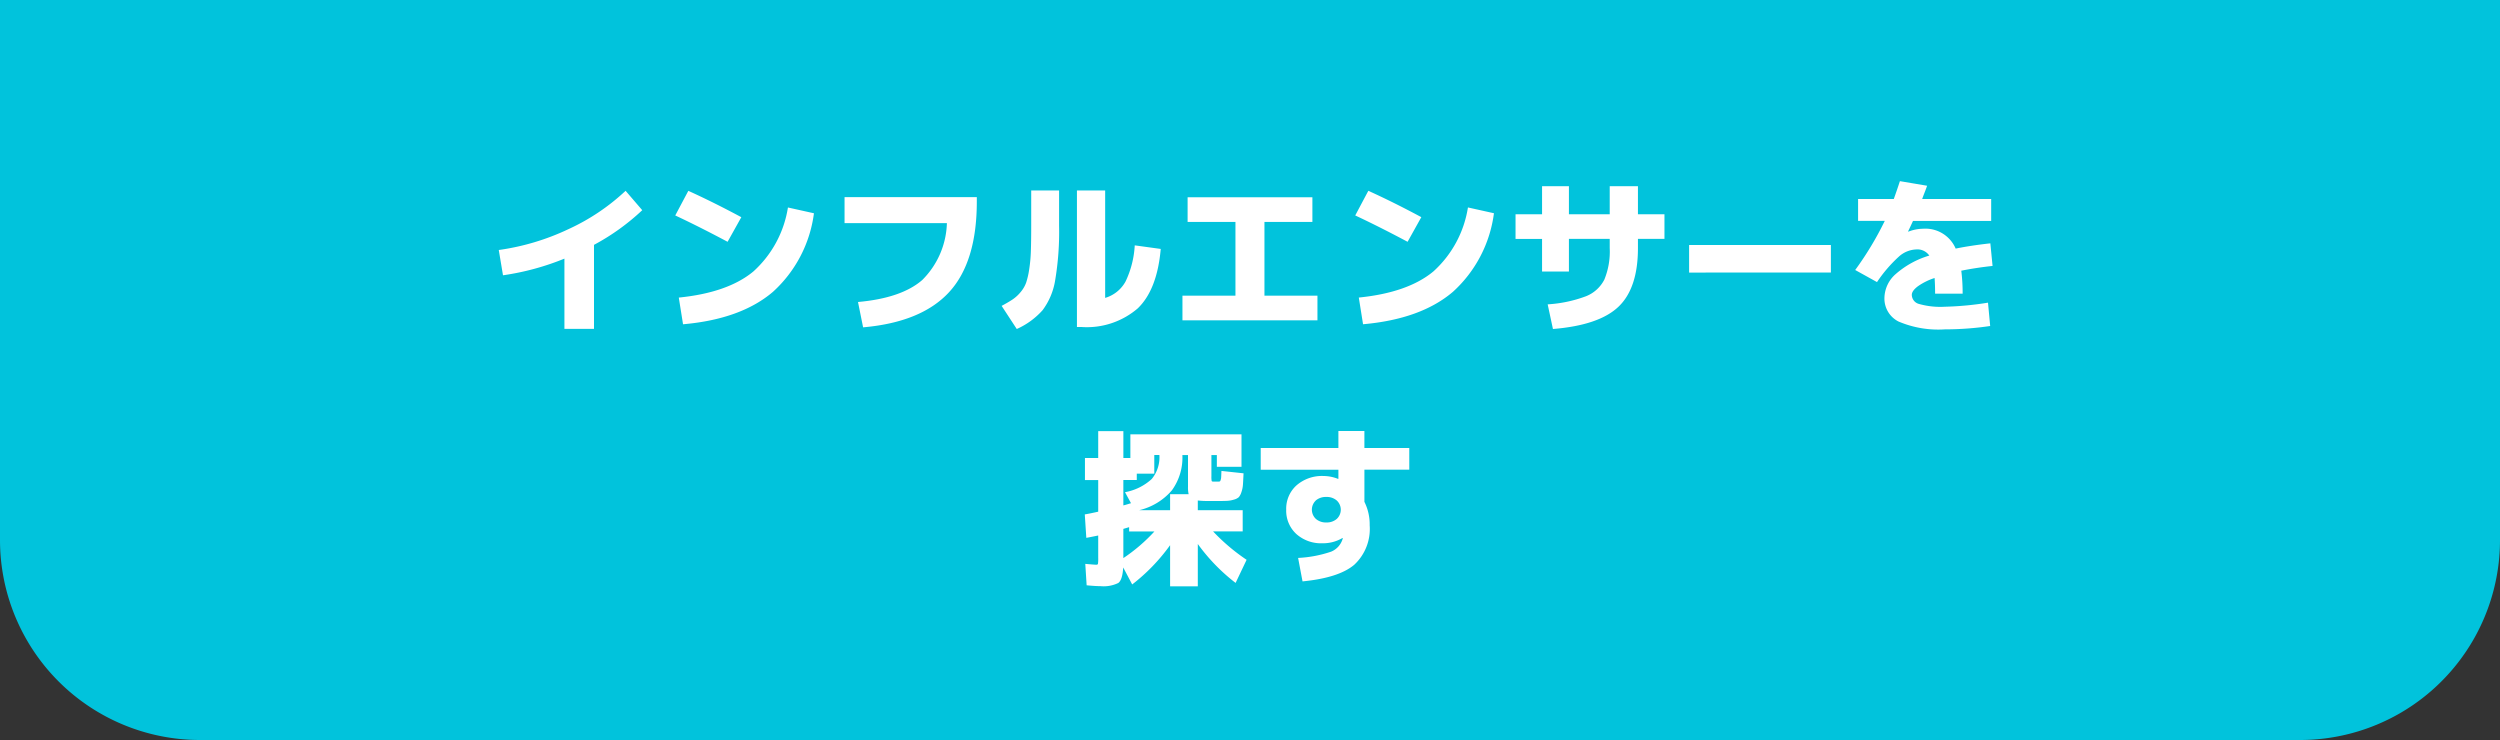
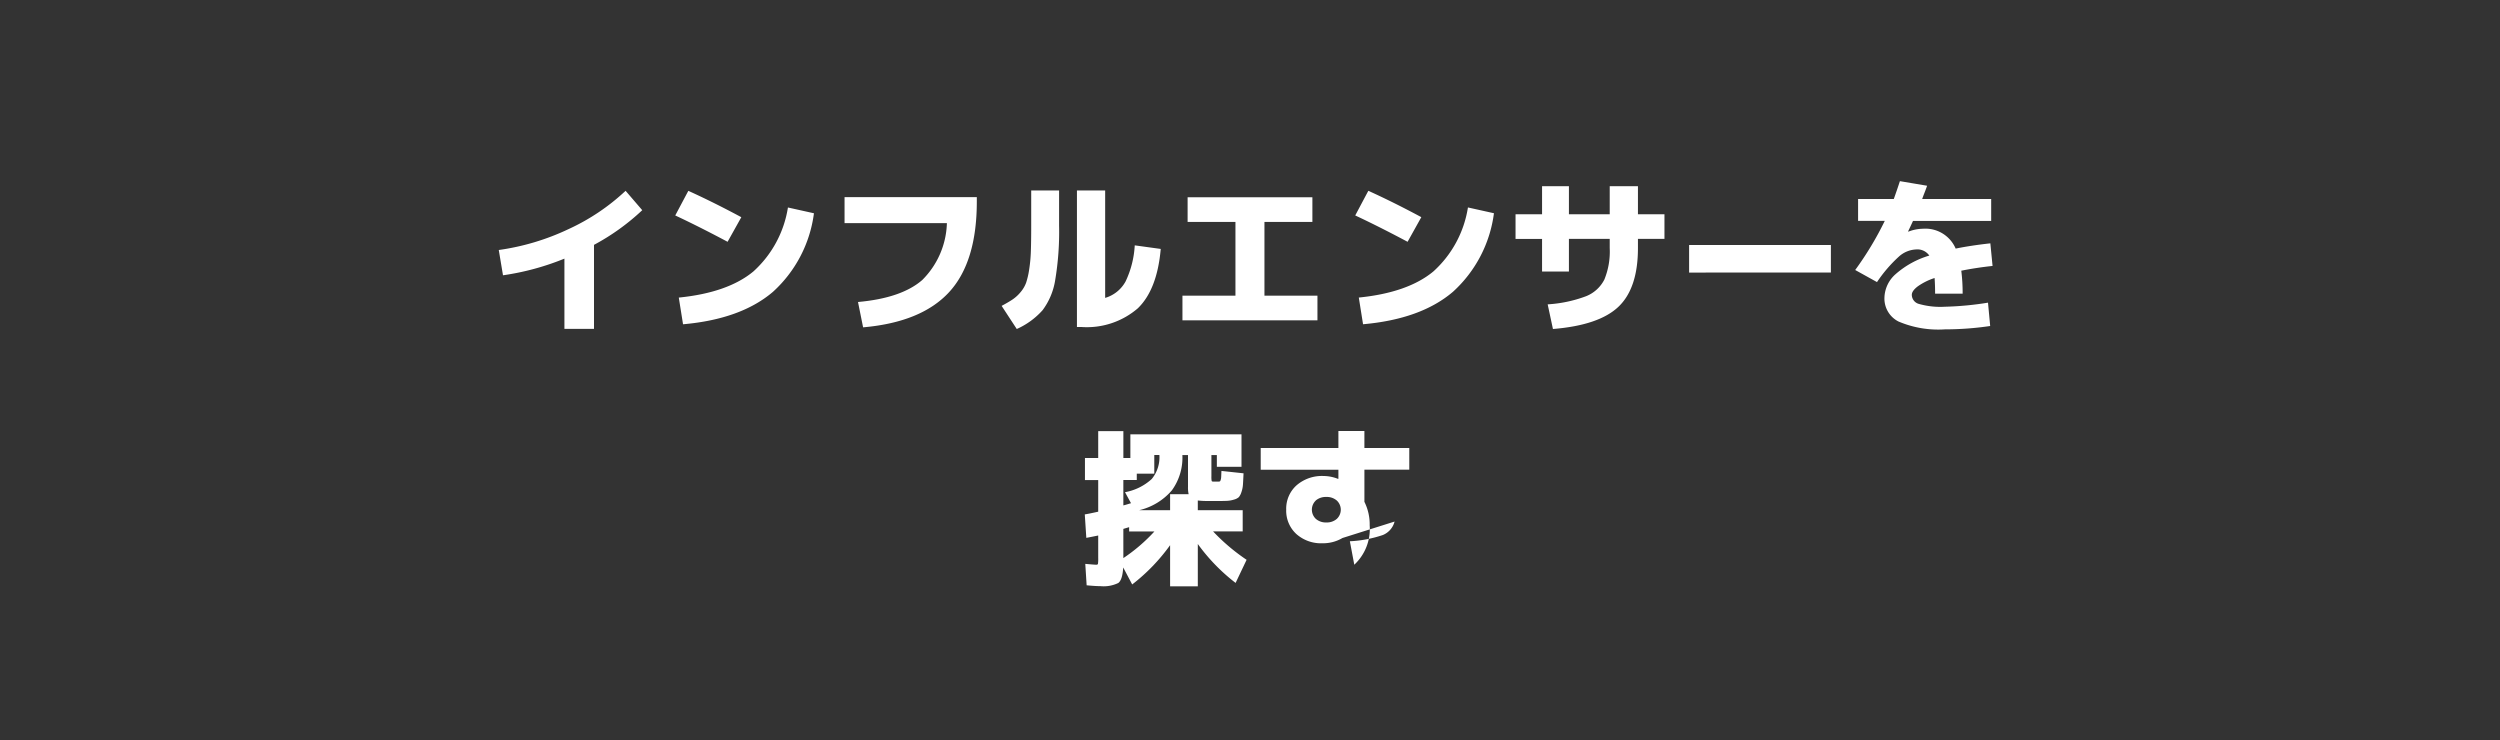
<svg xmlns="http://www.w3.org/2000/svg" width="250" height="74" viewBox="0 0 250 74">
  <rect x="0" y="0" width="250" height="74" fill="#333333" stroke="none" />
  <g id="h_btn2" transform="translate(-986 -1)">
-     <path id="長方形_16" data-name="長方形 16" d="M0,0H250a0,0,0,0,1,0,0V54a20,20,0,0,1-20,20H20A20,20,0,0,1,0,54V0A0,0,0,0,1,0,0Z" transform="translate(986 1)" fill="#01c3dc" />
-     <path id="パス_344" data-name="パス 344" d="M-75.123-7A23.942,23.942,0,0,0-68.17-9.078a21.3,21.3,0,0,0,5.729-3.842l1.666,1.938A22.552,22.552,0,0,1-65.6-7.514v8.4h-2.958V-6.137A25.99,25.99,0,0,1-74.7-4.471Zm17.646-3.451,1.309-2.465q2.482,1.122,5.3,2.635L-52.241-7.82Q-55.08-9.333-57.477-10.455Zm11.271-.8,2.6.578a12.819,12.819,0,0,1-4.106,7.863q-3.2,2.729-8.984,3.238l-.425-2.669q4.9-.493,7.454-2.609A10.887,10.887,0,0,0-46.206-11.254Zm5.661-1.037h13.226v.442q0,6.052-2.771,9.061t-8.6,3.519L-39.2-1.8q4.352-.391,6.426-2.2A8.341,8.341,0,0,0-30.311-9.69H-40.545Zm18.666-.663h2.788v3.519a29.246,29.246,0,0,1-.391,5.449,6.785,6.785,0,0,1-1.258,3A7.56,7.56,0,0,1-23.324.9l-1.513-2.312q.7-.374,1.114-.655a3.785,3.785,0,0,0,.79-.731,3.076,3.076,0,0,0,.544-.927,7.778,7.778,0,0,0,.306-1.326,14.935,14.935,0,0,0,.17-1.845q.034-.994.034-2.542ZM-14.484-2.21a3.418,3.418,0,0,0,2.04-1.641,9.563,9.563,0,0,0,.918-3.613l2.6.357q-.357,4.063-2.287,5.933A7.809,7.809,0,0,1-16.864.7h-.442V-12.954h2.822Zm8.245-10.064H6.239v2.465H1.445v7.378h5.3V.034h-13.5V-2.431h5.3V-9.809H-6.239Zm16.762,1.819,1.309-2.465q2.482,1.122,5.3,2.635L15.759-7.82Q12.92-9.333,10.523-10.455Zm11.271-.8,2.6.578a12.819,12.819,0,0,1-4.106,7.863Q17.085-.085,11.305.425L10.88-2.244q4.9-.493,7.454-2.609A10.887,10.887,0,0,0,21.794-11.254Zm4.76.68h2.652v-2.805h2.686v2.805h4.08v-2.805h2.822v2.805h2.652v2.465H38.794v.918q0,4.012-1.946,5.865T30.294.9l-.527-2.465a13.125,13.125,0,0,0,3.825-.808,3.5,3.5,0,0,0,1.845-1.674,7.393,7.393,0,0,0,.535-3.145v-.918h-4.08v3.264H29.206V-8.109H26.554ZM43.911-4.743V-7.5H58.089v2.754ZM73.8-1.734,74.018.6A30.6,30.6,0,0,1,69.5.935,10.139,10.139,0,0,1,64.855.153a2.566,2.566,0,0,1-1.411-2.4A3.239,3.239,0,0,1,64.566-4.59a8.96,8.96,0,0,1,3.366-1.853,1.451,1.451,0,0,0-1.326-.612,2.733,2.733,0,0,0-1.7.7A13.789,13.789,0,0,0,62.7-3.791L60.52-5a32.213,32.213,0,0,0,2.958-4.913H60.809V-12.1h3.57q.306-.85.612-1.785l2.72.459q-.085.255-.255.689t-.238.637h6.9v2.193H66.3q-.153.34-.493,1.054l.034.017a4.1,4.1,0,0,1,1.445-.289A3.289,3.289,0,0,1,70.567-7.14q1.479-.306,3.468-.527l.221,2.261q-1.6.17-3.128.476a17.991,17.991,0,0,1,.136,2.295H68.51q0-.867-.051-1.564a6.231,6.231,0,0,0-1.691.841q-.586.45-.587.842a.953.953,0,0,0,.68.9,7.853,7.853,0,0,0,2.635.289A31.32,31.32,0,0,0,73.8-1.734ZM-11.9,18.319l-.6-1.1A5.368,5.368,0,0,0-9.826,15.9a3.421,3.421,0,0,0,.765-2.4h-.51v1.87h-1.751v.629h-1.343V18.54q.153-.034.433-.119Zm.833.7H-7.99v-1.6h1.853A3.1,3.1,0,0,1-6.2,16.67V13.508h-.561a5.568,5.568,0,0,1-1.046,3.519A6.166,6.166,0,0,1-11.067,19.016Zm1.513,2.125h-2.533v-.425q-.068.017-.264.076l-.314.094V23.81A16.942,16.942,0,0,0-9.554,21.141ZM-3.74,18.1H-4.2a8.457,8.457,0,0,1-1.02-.051v.969H-.731v2.125H-3.689A19.538,19.538,0,0,0-.34,23.98l-1.1,2.312A18.8,18.8,0,0,1-5.219,22.4v4.233H-7.99V22.518a18.794,18.794,0,0,1-3.791,3.927l-.9-1.7q-.068,1.241-.493,1.555a3.348,3.348,0,0,1-1.785.315q-.51,0-1.377-.085l-.136-2.142q.935.085,1.088.085t.179-.085a3.73,3.73,0,0,0,.026-.612V21.549q-.221.051-1.19.238l-.153-2.346q.425-.068,1.343-.272V16.007h-1.326V13.8h1.326V11.111h2.516V13.8h.7V11.434H-.85v3.247H-3.315V13.508h-.544v2.108a2.282,2.282,0,0,0,.026.476q.026.068.161.068h.459a.684.684,0,0,0,.187-.017q.051-.017.093-.144a1.147,1.147,0,0,0,.051-.306q.009-.179.026-.6l2.21.238q-.034.748-.059,1.131a2.833,2.833,0,0,1-.153.748,1.485,1.485,0,0,1-.255.5,1.138,1.138,0,0,1-.476.246,2.74,2.74,0,0,1-.7.128q-.348.017-1.028.017Zm4.811-5.3H8.84v-1.7h2.6v1.7h4.488V14.97H11.441v3.213a5.039,5.039,0,0,1,.527,2.346,4.891,4.891,0,0,1-1.539,3.944q-1.538,1.309-5.176,1.666l-.442-2.346a12.067,12.067,0,0,0,3.307-.629,1.99,1.99,0,0,0,1.13-1.224.2.2,0,0,1,.017-.059.2.2,0,0,0,.017-.06L9.248,21.8a3.809,3.809,0,0,1-1.989.527A3.716,3.716,0,0,1,4.633,21.4a3.158,3.158,0,0,1-1.012-2.431,3.133,3.133,0,0,1,1.028-2.431A3.875,3.875,0,0,1,7.361,15.6a4,4,0,0,1,1.445.289l.034-.017v-.9H1.071Zm5.508,5.253a1.264,1.264,0,0,0,.008,1.836,1.51,1.51,0,0,0,1.046.357,1.51,1.51,0,0,0,1.046-.357,1.254,1.254,0,0,0,0-1.836,1.51,1.51,0,0,0-1.046-.357A1.542,1.542,0,0,0,6.579,18.047Z" transform="translate(1111 33)" fill="#fff" />
+     <path id="パス_344" data-name="パス 344" d="M-75.123-7A23.942,23.942,0,0,0-68.17-9.078a21.3,21.3,0,0,0,5.729-3.842l1.666,1.938A22.552,22.552,0,0,1-65.6-7.514v8.4h-2.958V-6.137A25.99,25.99,0,0,1-74.7-4.471Zm17.646-3.451,1.309-2.465q2.482,1.122,5.3,2.635L-52.241-7.82Q-55.08-9.333-57.477-10.455Zm11.271-.8,2.6.578a12.819,12.819,0,0,1-4.106,7.863q-3.2,2.729-8.984,3.238l-.425-2.669q4.9-.493,7.454-2.609A10.887,10.887,0,0,0-46.206-11.254Zm5.661-1.037h13.226v.442q0,6.052-2.771,9.061t-8.6,3.519L-39.2-1.8q4.352-.391,6.426-2.2A8.341,8.341,0,0,0-30.311-9.69H-40.545Zm18.666-.663h2.788v3.519a29.246,29.246,0,0,1-.391,5.449,6.785,6.785,0,0,1-1.258,3A7.56,7.56,0,0,1-23.324.9l-1.513-2.312q.7-.374,1.114-.655a3.785,3.785,0,0,0,.79-.731,3.076,3.076,0,0,0,.544-.927,7.778,7.778,0,0,0,.306-1.326,14.935,14.935,0,0,0,.17-1.845q.034-.994.034-2.542ZM-14.484-2.21a3.418,3.418,0,0,0,2.04-1.641,9.563,9.563,0,0,0,.918-3.613l2.6.357q-.357,4.063-2.287,5.933A7.809,7.809,0,0,1-16.864.7h-.442V-12.954h2.822Zm8.245-10.064H6.239v2.465H1.445v7.378h5.3V.034h-13.5V-2.431h5.3V-9.809H-6.239Zm16.762,1.819,1.309-2.465q2.482,1.122,5.3,2.635L15.759-7.82Q12.92-9.333,10.523-10.455Zm11.271-.8,2.6.578a12.819,12.819,0,0,1-4.106,7.863Q17.085-.085,11.305.425L10.88-2.244q4.9-.493,7.454-2.609A10.887,10.887,0,0,0,21.794-11.254Zm4.76.68h2.652v-2.805h2.686v2.805h4.08v-2.805h2.822v2.805h2.652v2.465H38.794v.918q0,4.012-1.946,5.865T30.294.9l-.527-2.465a13.125,13.125,0,0,0,3.825-.808,3.5,3.5,0,0,0,1.845-1.674,7.393,7.393,0,0,0,.535-3.145v-.918h-4.08v3.264H29.206V-8.109H26.554ZM43.911-4.743V-7.5H58.089v2.754ZM73.8-1.734,74.018.6A30.6,30.6,0,0,1,69.5.935,10.139,10.139,0,0,1,64.855.153a2.566,2.566,0,0,1-1.411-2.4A3.239,3.239,0,0,1,64.566-4.59a8.96,8.96,0,0,1,3.366-1.853,1.451,1.451,0,0,0-1.326-.612,2.733,2.733,0,0,0-1.7.7A13.789,13.789,0,0,0,62.7-3.791L60.52-5a32.213,32.213,0,0,0,2.958-4.913H60.809V-12.1h3.57q.306-.85.612-1.785l2.72.459q-.085.255-.255.689t-.238.637h6.9v2.193H66.3q-.153.34-.493,1.054l.034.017a4.1,4.1,0,0,1,1.445-.289A3.289,3.289,0,0,1,70.567-7.14q1.479-.306,3.468-.527l.221,2.261q-1.6.17-3.128.476a17.991,17.991,0,0,1,.136,2.295H68.51q0-.867-.051-1.564a6.231,6.231,0,0,0-1.691.841q-.586.45-.587.842a.953.953,0,0,0,.68.9,7.853,7.853,0,0,0,2.635.289A31.32,31.32,0,0,0,73.8-1.734ZM-11.9,18.319l-.6-1.1A5.368,5.368,0,0,0-9.826,15.9a3.421,3.421,0,0,0,.765-2.4h-.51v1.87h-1.751v.629h-1.343V18.54q.153-.034.433-.119Zm.833.7H-7.99v-1.6h1.853A3.1,3.1,0,0,1-6.2,16.67V13.508h-.561a5.568,5.568,0,0,1-1.046,3.519A6.166,6.166,0,0,1-11.067,19.016Zm1.513,2.125h-2.533v-.425q-.068.017-.264.076l-.314.094V23.81A16.942,16.942,0,0,0-9.554,21.141ZM-3.74,18.1H-4.2a8.457,8.457,0,0,1-1.02-.051v.969H-.731v2.125H-3.689A19.538,19.538,0,0,0-.34,23.98l-1.1,2.312A18.8,18.8,0,0,1-5.219,22.4v4.233H-7.99V22.518a18.794,18.794,0,0,1-3.791,3.927l-.9-1.7q-.068,1.241-.493,1.555a3.348,3.348,0,0,1-1.785.315q-.51,0-1.377-.085l-.136-2.142q.935.085,1.088.085t.179-.085a3.73,3.73,0,0,0,.026-.612V21.549q-.221.051-1.19.238l-.153-2.346q.425-.068,1.343-.272V16.007h-1.326V13.8h1.326V11.111h2.516V13.8h.7V11.434H-.85v3.247H-3.315V13.508h-.544v2.108a2.282,2.282,0,0,0,.026.476q.026.068.161.068h.459a.684.684,0,0,0,.187-.017q.051-.017.093-.144a1.147,1.147,0,0,0,.051-.306q.009-.179.026-.6l2.21.238q-.034.748-.059,1.131a2.833,2.833,0,0,1-.153.748,1.485,1.485,0,0,1-.255.5,1.138,1.138,0,0,1-.476.246,2.74,2.74,0,0,1-.7.128q-.348.017-1.028.017Zm4.811-5.3H8.84v-1.7h2.6v1.7h4.488V14.97H11.441v3.213a5.039,5.039,0,0,1,.527,2.346,4.891,4.891,0,0,1-1.539,3.944l-.442-2.346a12.067,12.067,0,0,0,3.307-.629,1.99,1.99,0,0,0,1.13-1.224.2.2,0,0,1,.017-.059.2.2,0,0,0,.017-.06L9.248,21.8a3.809,3.809,0,0,1-1.989.527A3.716,3.716,0,0,1,4.633,21.4a3.158,3.158,0,0,1-1.012-2.431,3.133,3.133,0,0,1,1.028-2.431A3.875,3.875,0,0,1,7.361,15.6a4,4,0,0,1,1.445.289l.034-.017v-.9H1.071Zm5.508,5.253a1.264,1.264,0,0,0,.008,1.836,1.51,1.51,0,0,0,1.046.357,1.51,1.51,0,0,0,1.046-.357,1.254,1.254,0,0,0,0-1.836,1.51,1.51,0,0,0-1.046-.357A1.542,1.542,0,0,0,6.579,18.047Z" transform="translate(1111 33)" fill="#fff" />
  </g>
</svg>